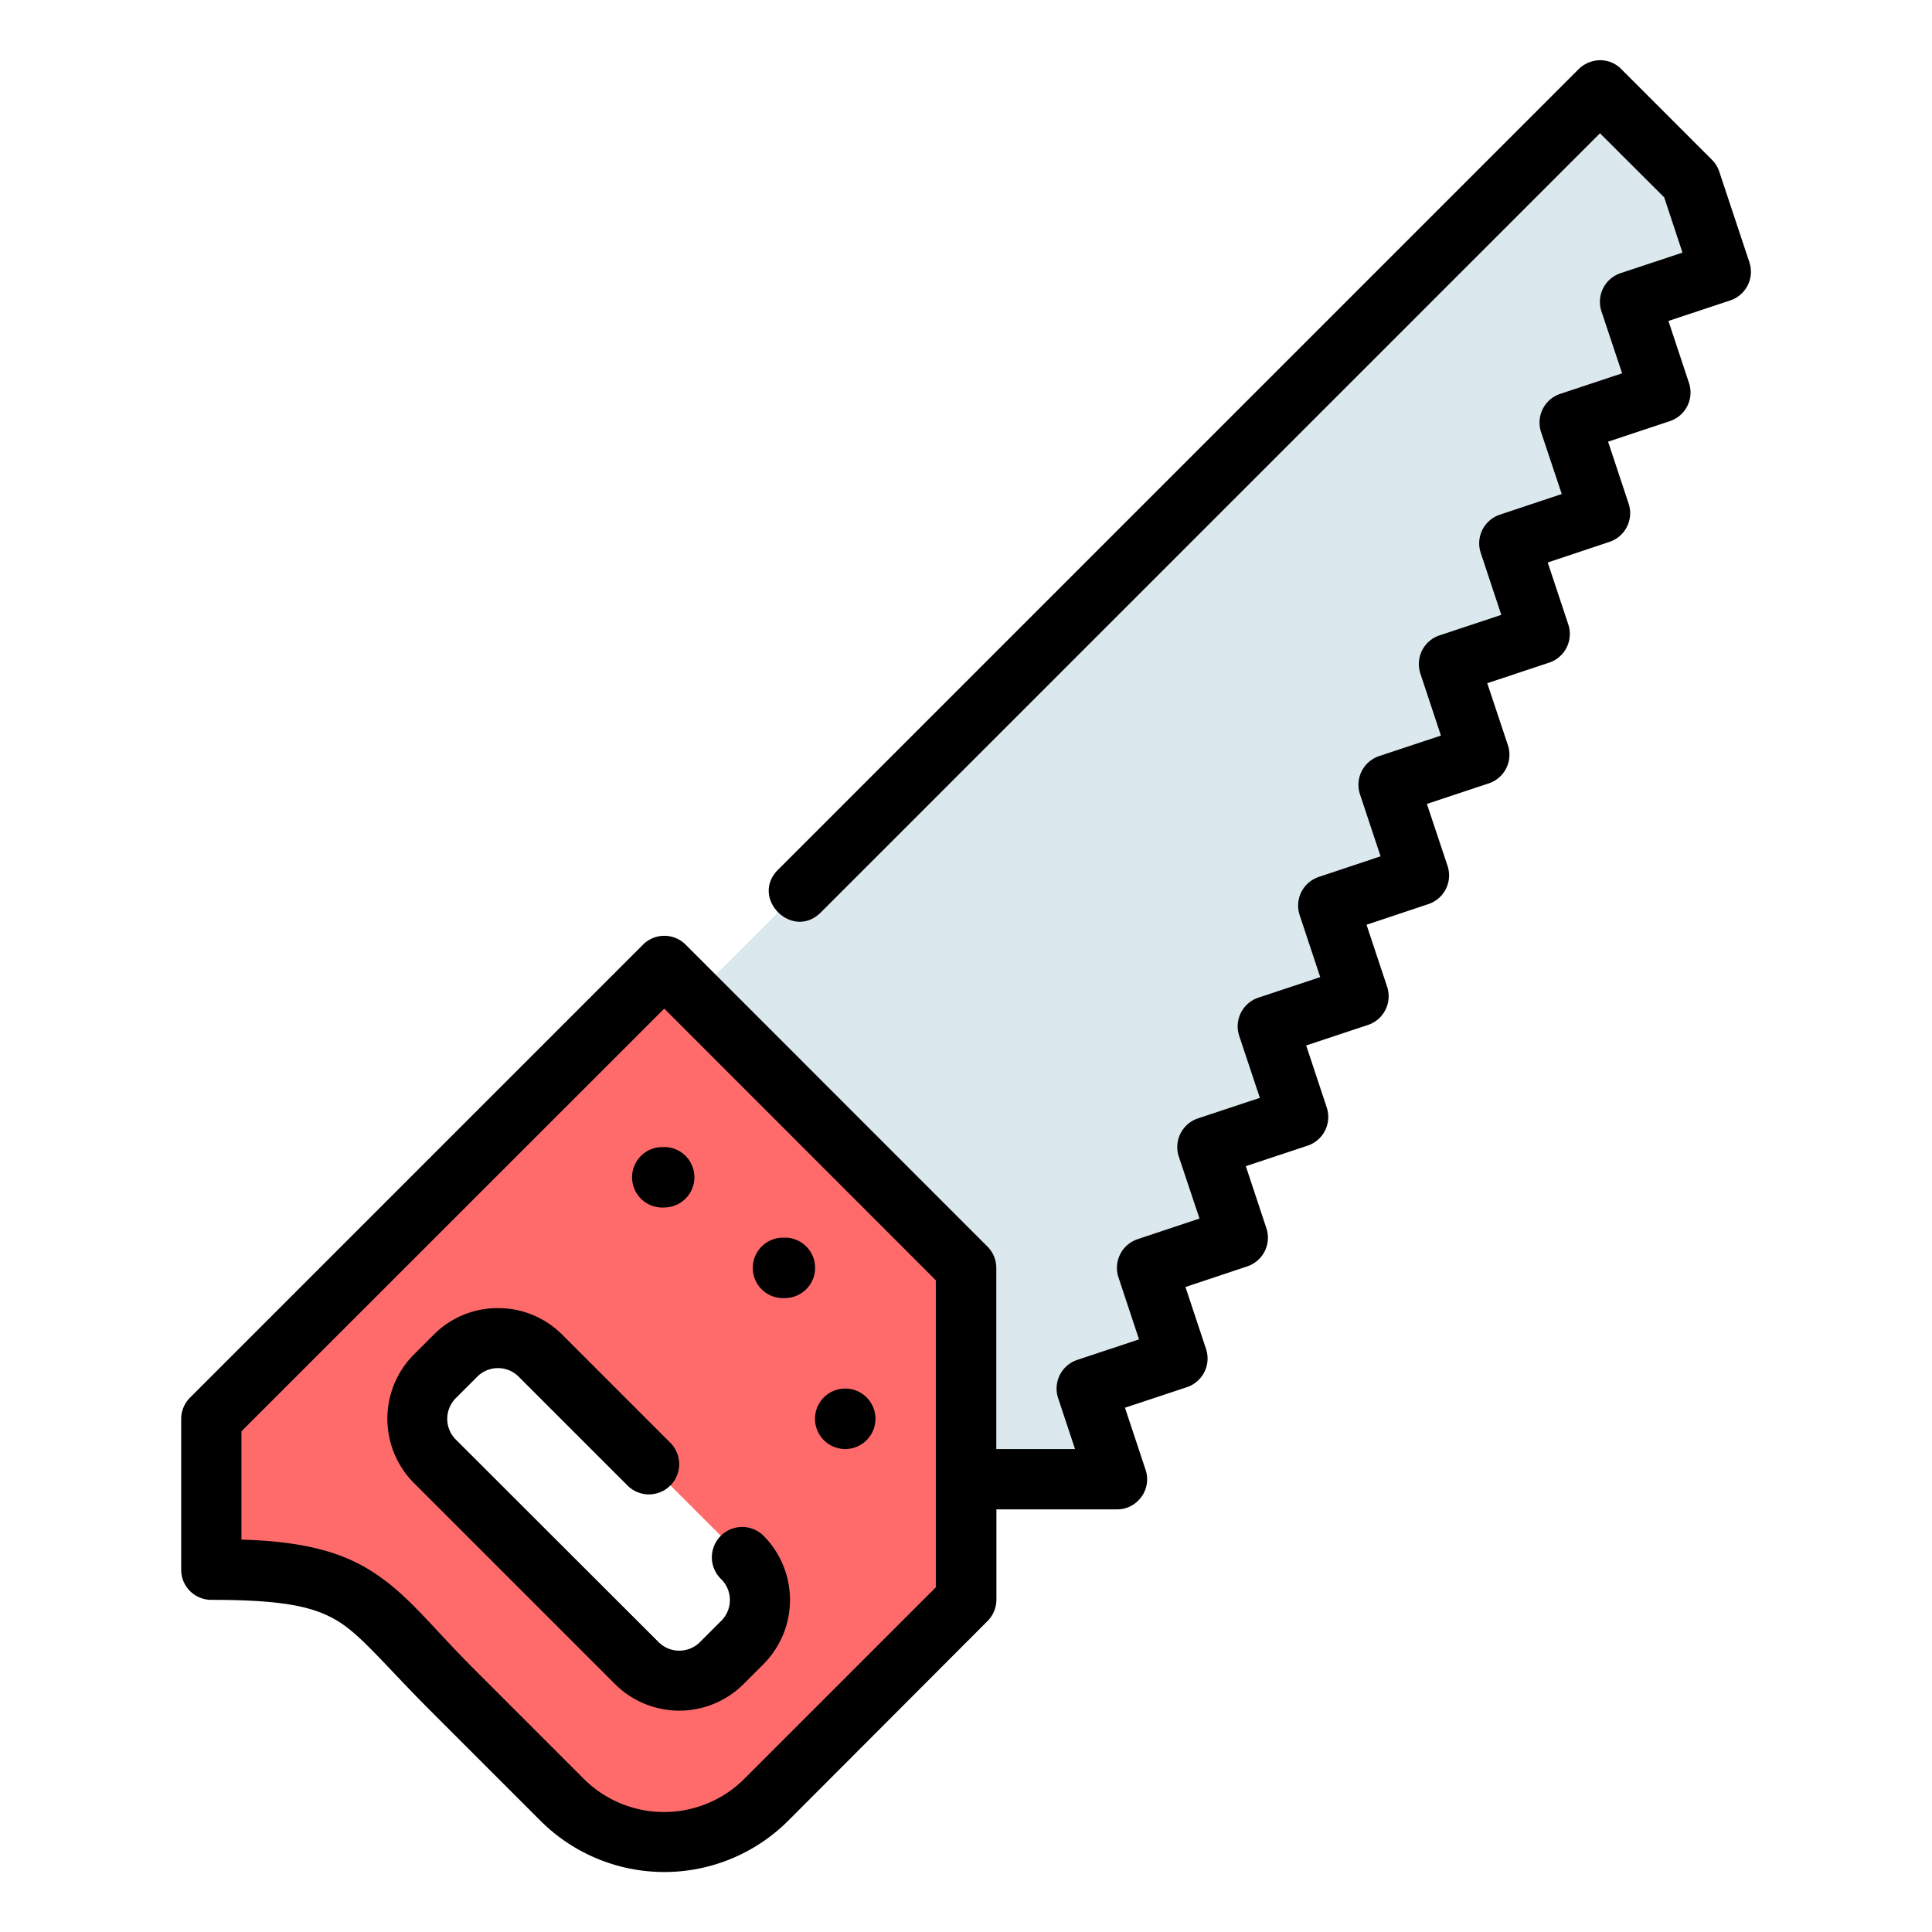
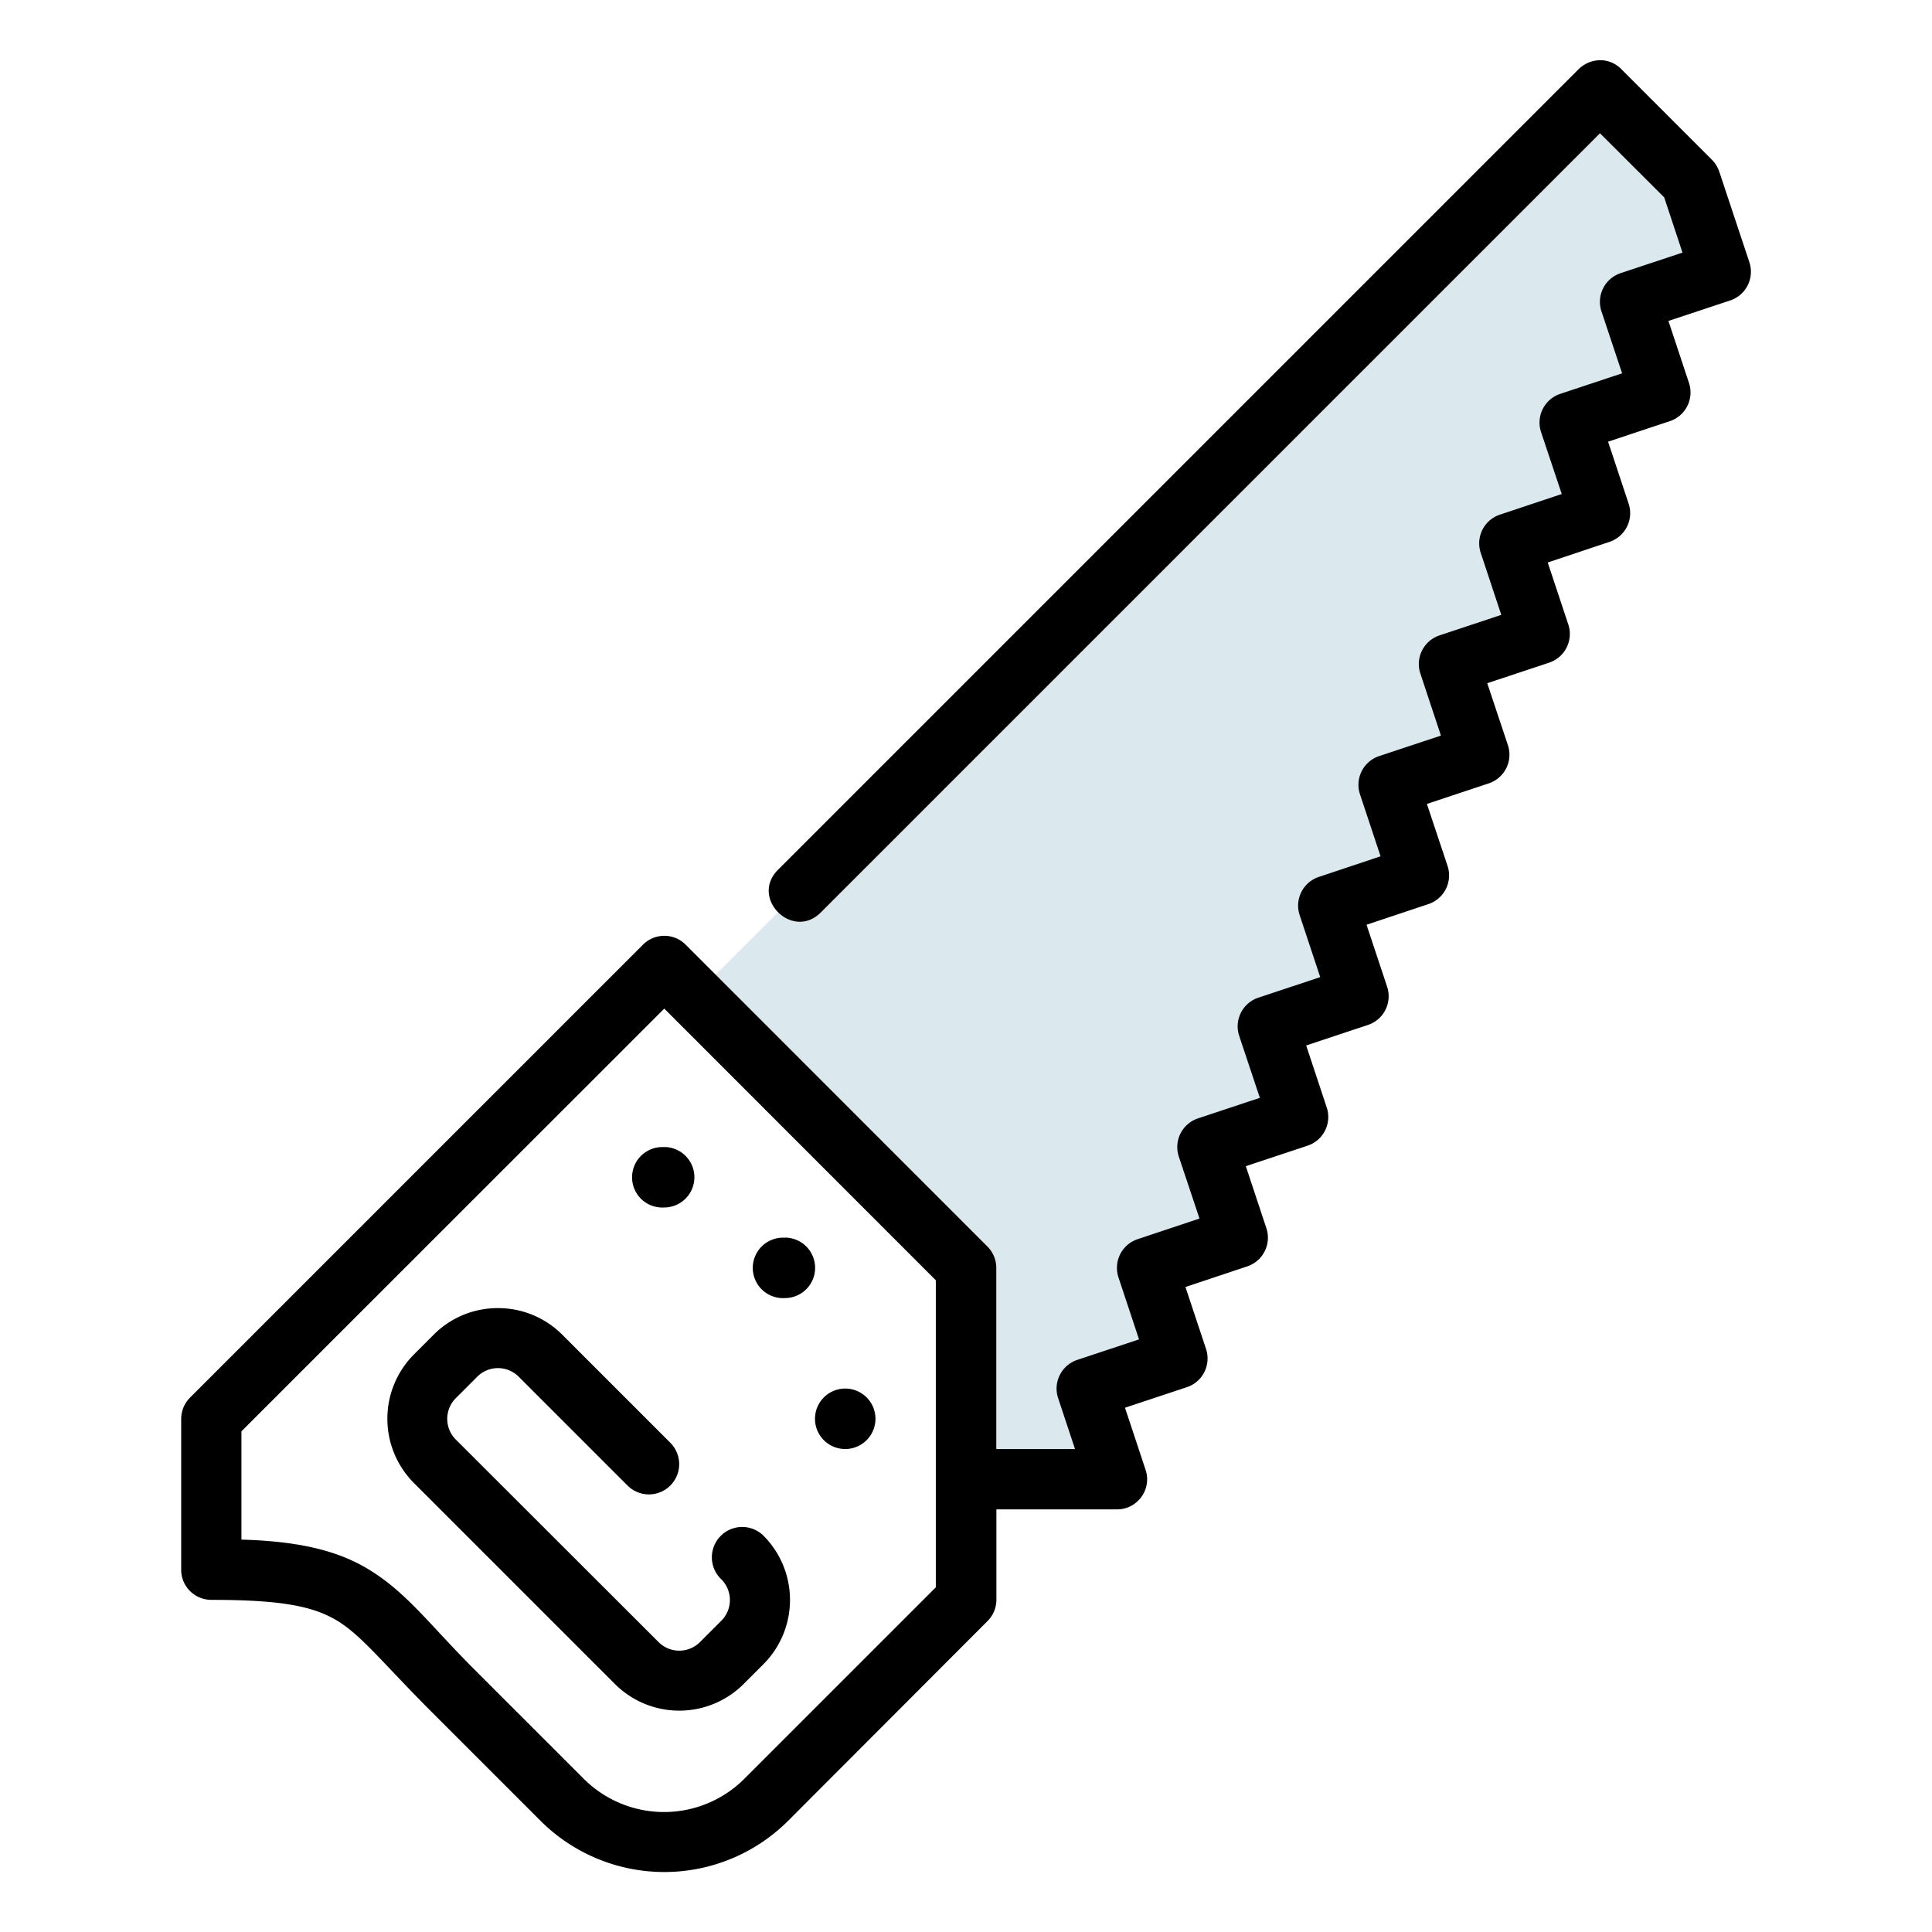
<svg xmlns="http://www.w3.org/2000/svg" version="1.1" width="512" height="512" x="0" y="0" viewBox="0 0 16.933 16.933" style="enable-background:new 0 0 512 512" xml:space="preserve">
  <g>
-     <path fill="#FF6B6B" d="m5.82 8.466-3.968 3.97v1.322c1.323 0 1.323.265 2.117 1.058l.955.956a1.265 1.265 0 0 0 1.793 0l1.75-1.75v-2.91zm-1.454 3.262c.135 0 .27.052.374.155l1.765 1.765a.528.528 0 0 1 0 .749l-.178.177a.528.528 0 0 1-.748 0L3.814 12.81a.528.528 0 0 1 0-.748l.177-.178a.528.528 0 0 1 .375-.155z" opacity="1" data-original="#ff6b6b" />
    <path fill="#DBE9EE" d="M6.085 8.73 14.023.794l.794.794.264.794-.793.264.264.794-.794.265.265.794-.794.264.265.794-.794.264.265.794-.794.265.264.794-.793.264.264.794-.794.264.265.794-.794.265.265.794-.794.264.265.794-.794.264.265.794H8.467v-1.852z" opacity="1" data-original="#dbe9ee" />
    <path d="M14.012.528a.275.275 0 0 0-.176.078L6.824 7.618c-.26.25.125.634.375.374l6.824-6.824.563.562.16.484-.542.18a.265.265 0 0 0-.168.335l.181.543-.542.18a.265.265 0 0 0-.168.336l.181.542-.543.181a.265.265 0 0 0-.167.335l.18.543-.542.18a.265.265 0 0 0-.167.335l.18.543-.542.18a.265.265 0 0 0-.167.336l.18.542-.542.181a.265.265 0 0 0-.167.335l.18.543-.542.18a.265.265 0 0 0-.168.335l.181.543-.542.18a.265.265 0 0 0-.168.336l.181.542-.543.181a.265.265 0 0 0-.167.335l.18.543-.542.18a.265.265 0 0 0-.167.335l.148.446h-.69v-1.588a.265.265 0 0 0-.079-.188L6.01 8.28a.264.264 0 0 0-.375 0l-3.969 3.969a.265.265 0 0 0-.078.187v1.323c0 .146.12.264.266.263.643 0 .907.062 1.115.191.207.13.407.384.814.791l.955.955a1.536 1.536 0 0 0 2.169 0l1.747-1.75a.266.266 0 0 0 .079-.187v-.793H9.79c.18 0 .308-.177.25-.348l-.18-.543.542-.18a.265.265 0 0 0 .168-.336l-.18-.542.542-.181a.265.265 0 0 0 .167-.335l-.18-.543.542-.18a.265.265 0 0 0 .167-.335l-.18-.543.542-.18a.265.265 0 0 0 .167-.336l-.18-.542.542-.181a.265.265 0 0 0 .168-.335l-.181-.543.542-.18a.265.265 0 0 0 .168-.335l-.181-.543.542-.18a.265.265 0 0 0 .168-.336l-.18-.542.542-.181a.265.265 0 0 0 .167-.335l-.18-.543.542-.18a.265.265 0 0 0 .167-.335l-.18-.543.542-.18a.265.265 0 0 0 .167-.336l-.264-.794a.265.265 0 0 0-.064-.103L14.21.606a.257.257 0 0 0-.198-.078zM5.822 8.84l2.38 2.381v2.691L6.53 15.584a.996.996 0 0 1-1.42 0l-.955-.955c-.386-.386-.584-.662-.906-.863-.26-.163-.592-.257-1.133-.272v-.949zm-.001 1.214a.265.265 0 1 0 0 .529.265.265 0 0 0 0-.53zm1.058.794a.265.265 0 1 0 0 .529.265.265 0 0 0 0-.53zm-2.514.617a.79.79 0 0 0-.561.23l-.178.178a.798.798 0 0 0 0 1.123l1.766 1.766a.798.798 0 0 0 1.123 0l.178-.178a.798.798 0 0 0 0-1.123.265.265 0 1 0-.376.376.257.257 0 0 1 0 .373l-.177.177a.257.257 0 0 1-.373 0L4 12.622a.257.257 0 0 1 0-.373l.178-.178a.257.257 0 0 1 .373 0l.949.949a.265.265 0 1 0 .375-.375l-.95-.95a.792.792 0 0 0-.56-.23zm3.043.705a.265.265 0 1 0 0 .53.265.265 0 0 0 0-.53z" fill="#000000" opacity="1" data-original="#000000" />
  </g>
</svg>